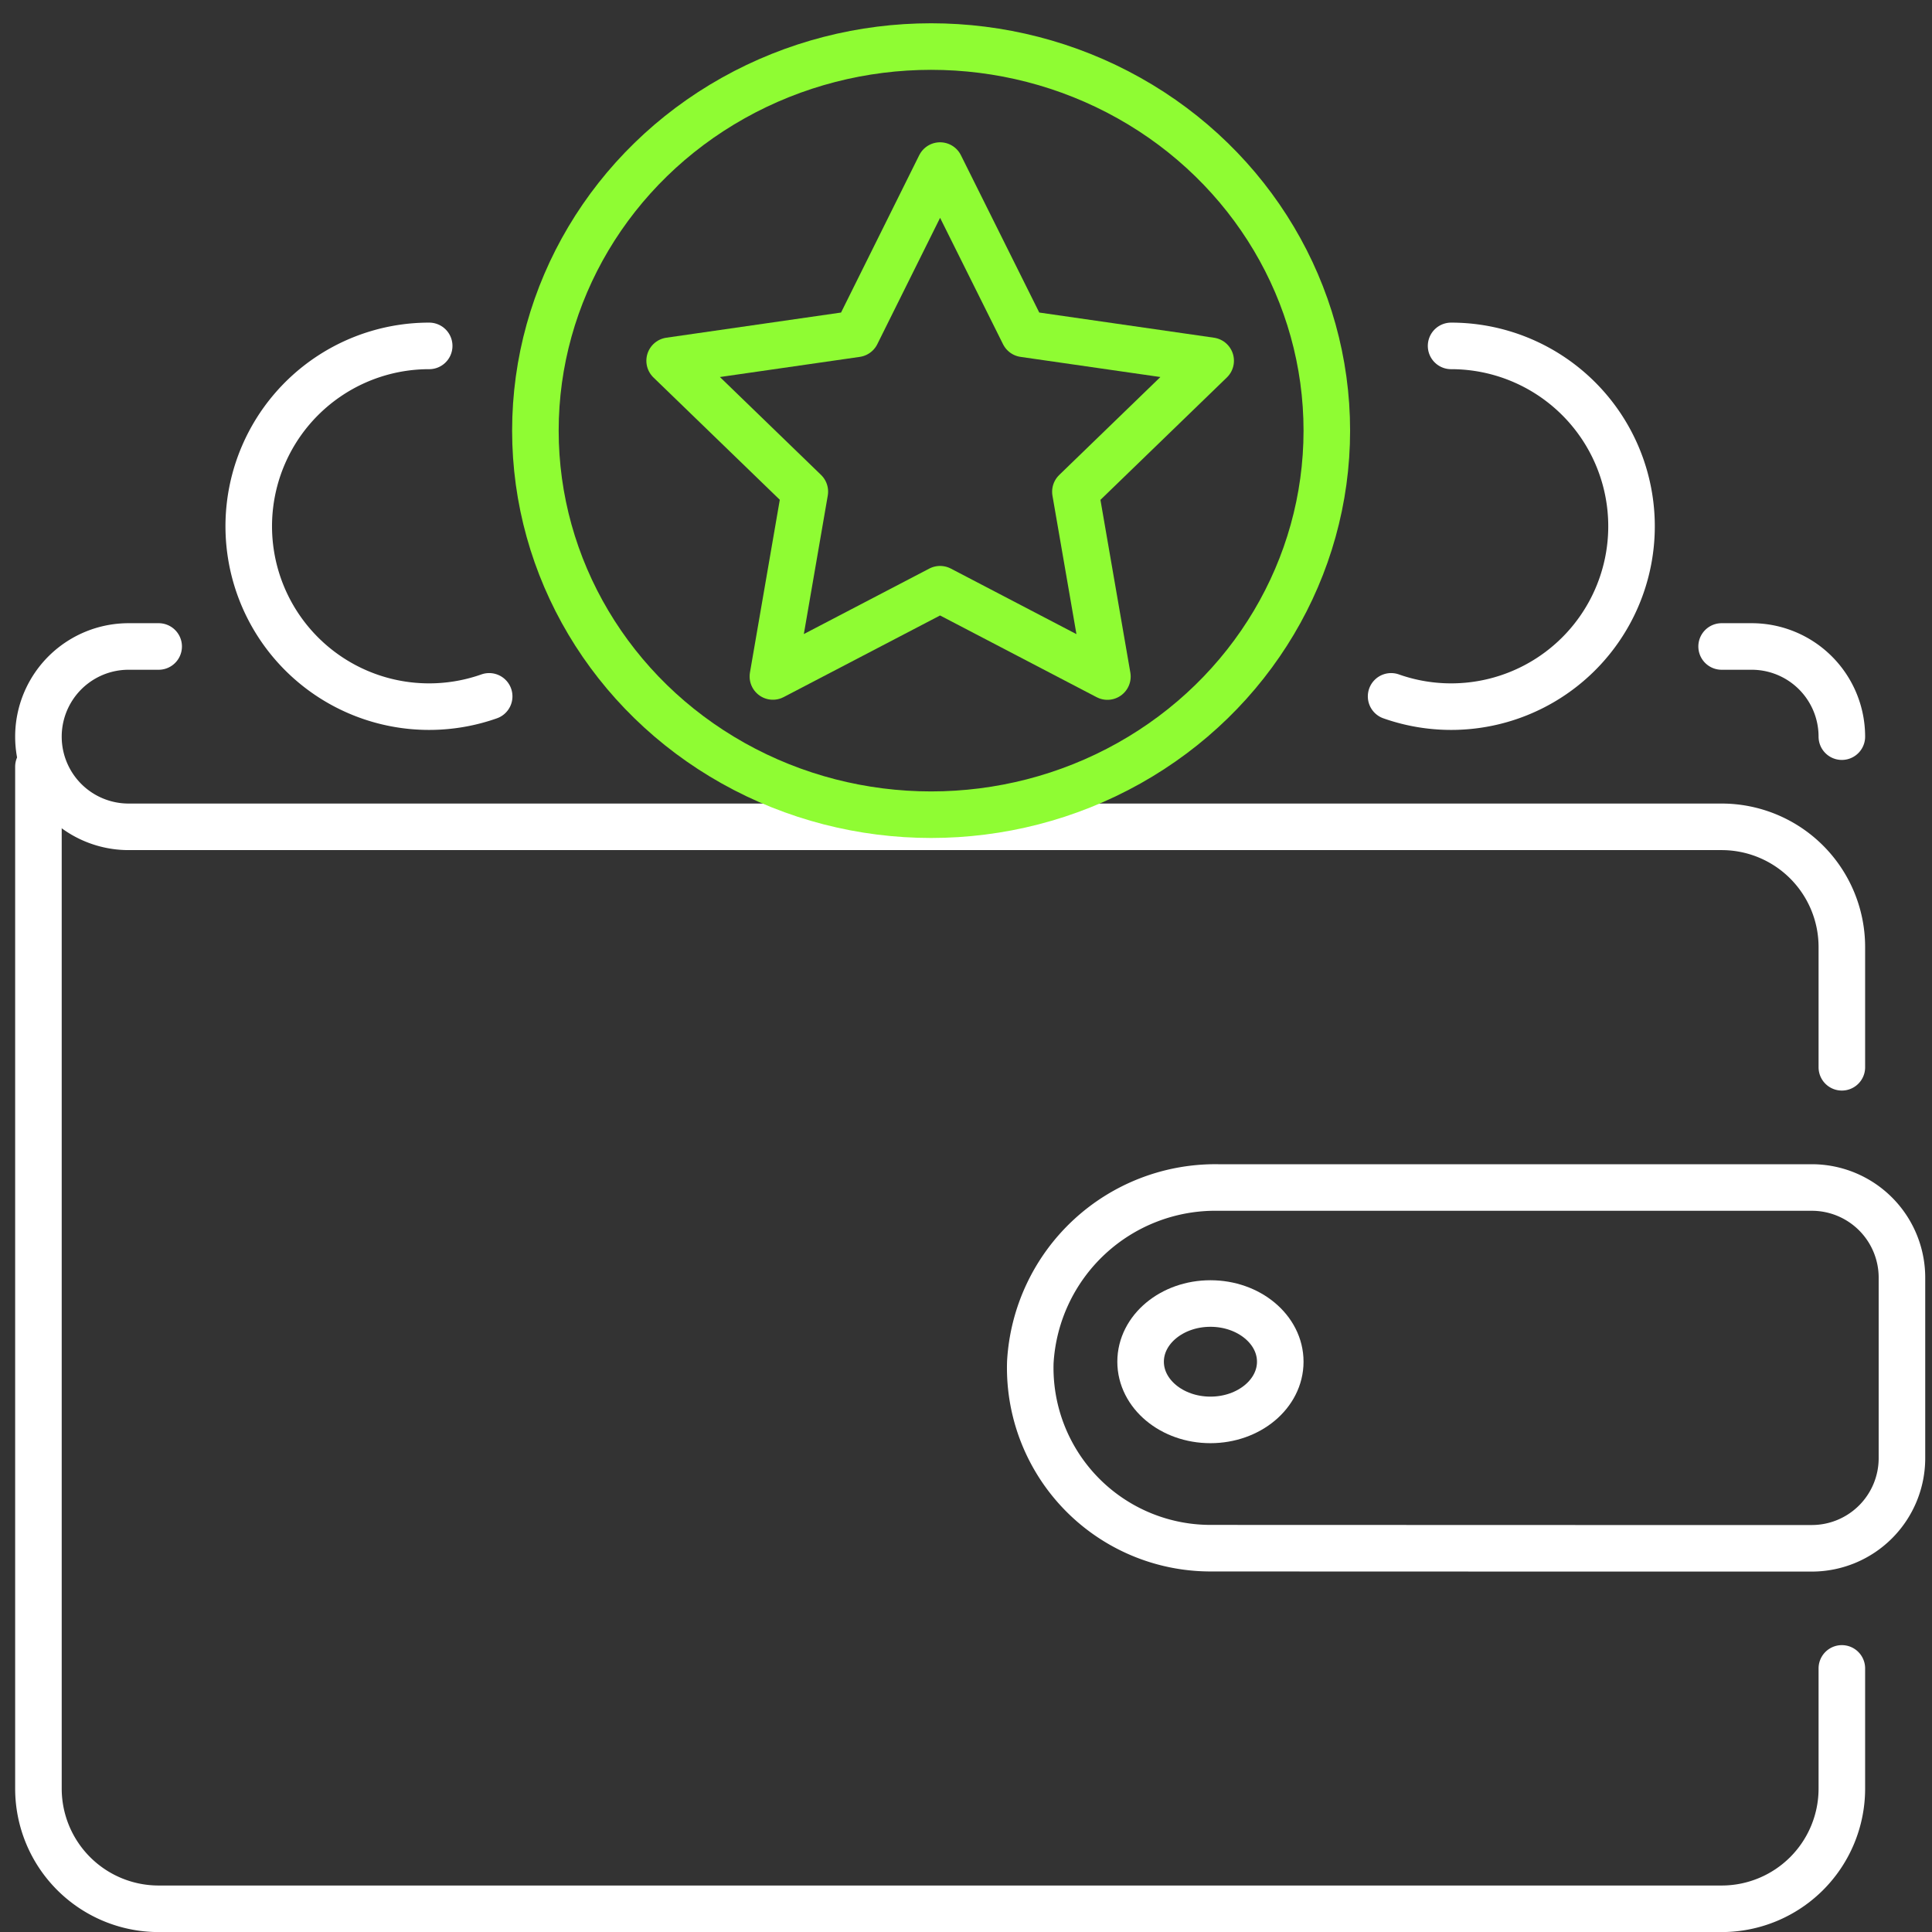
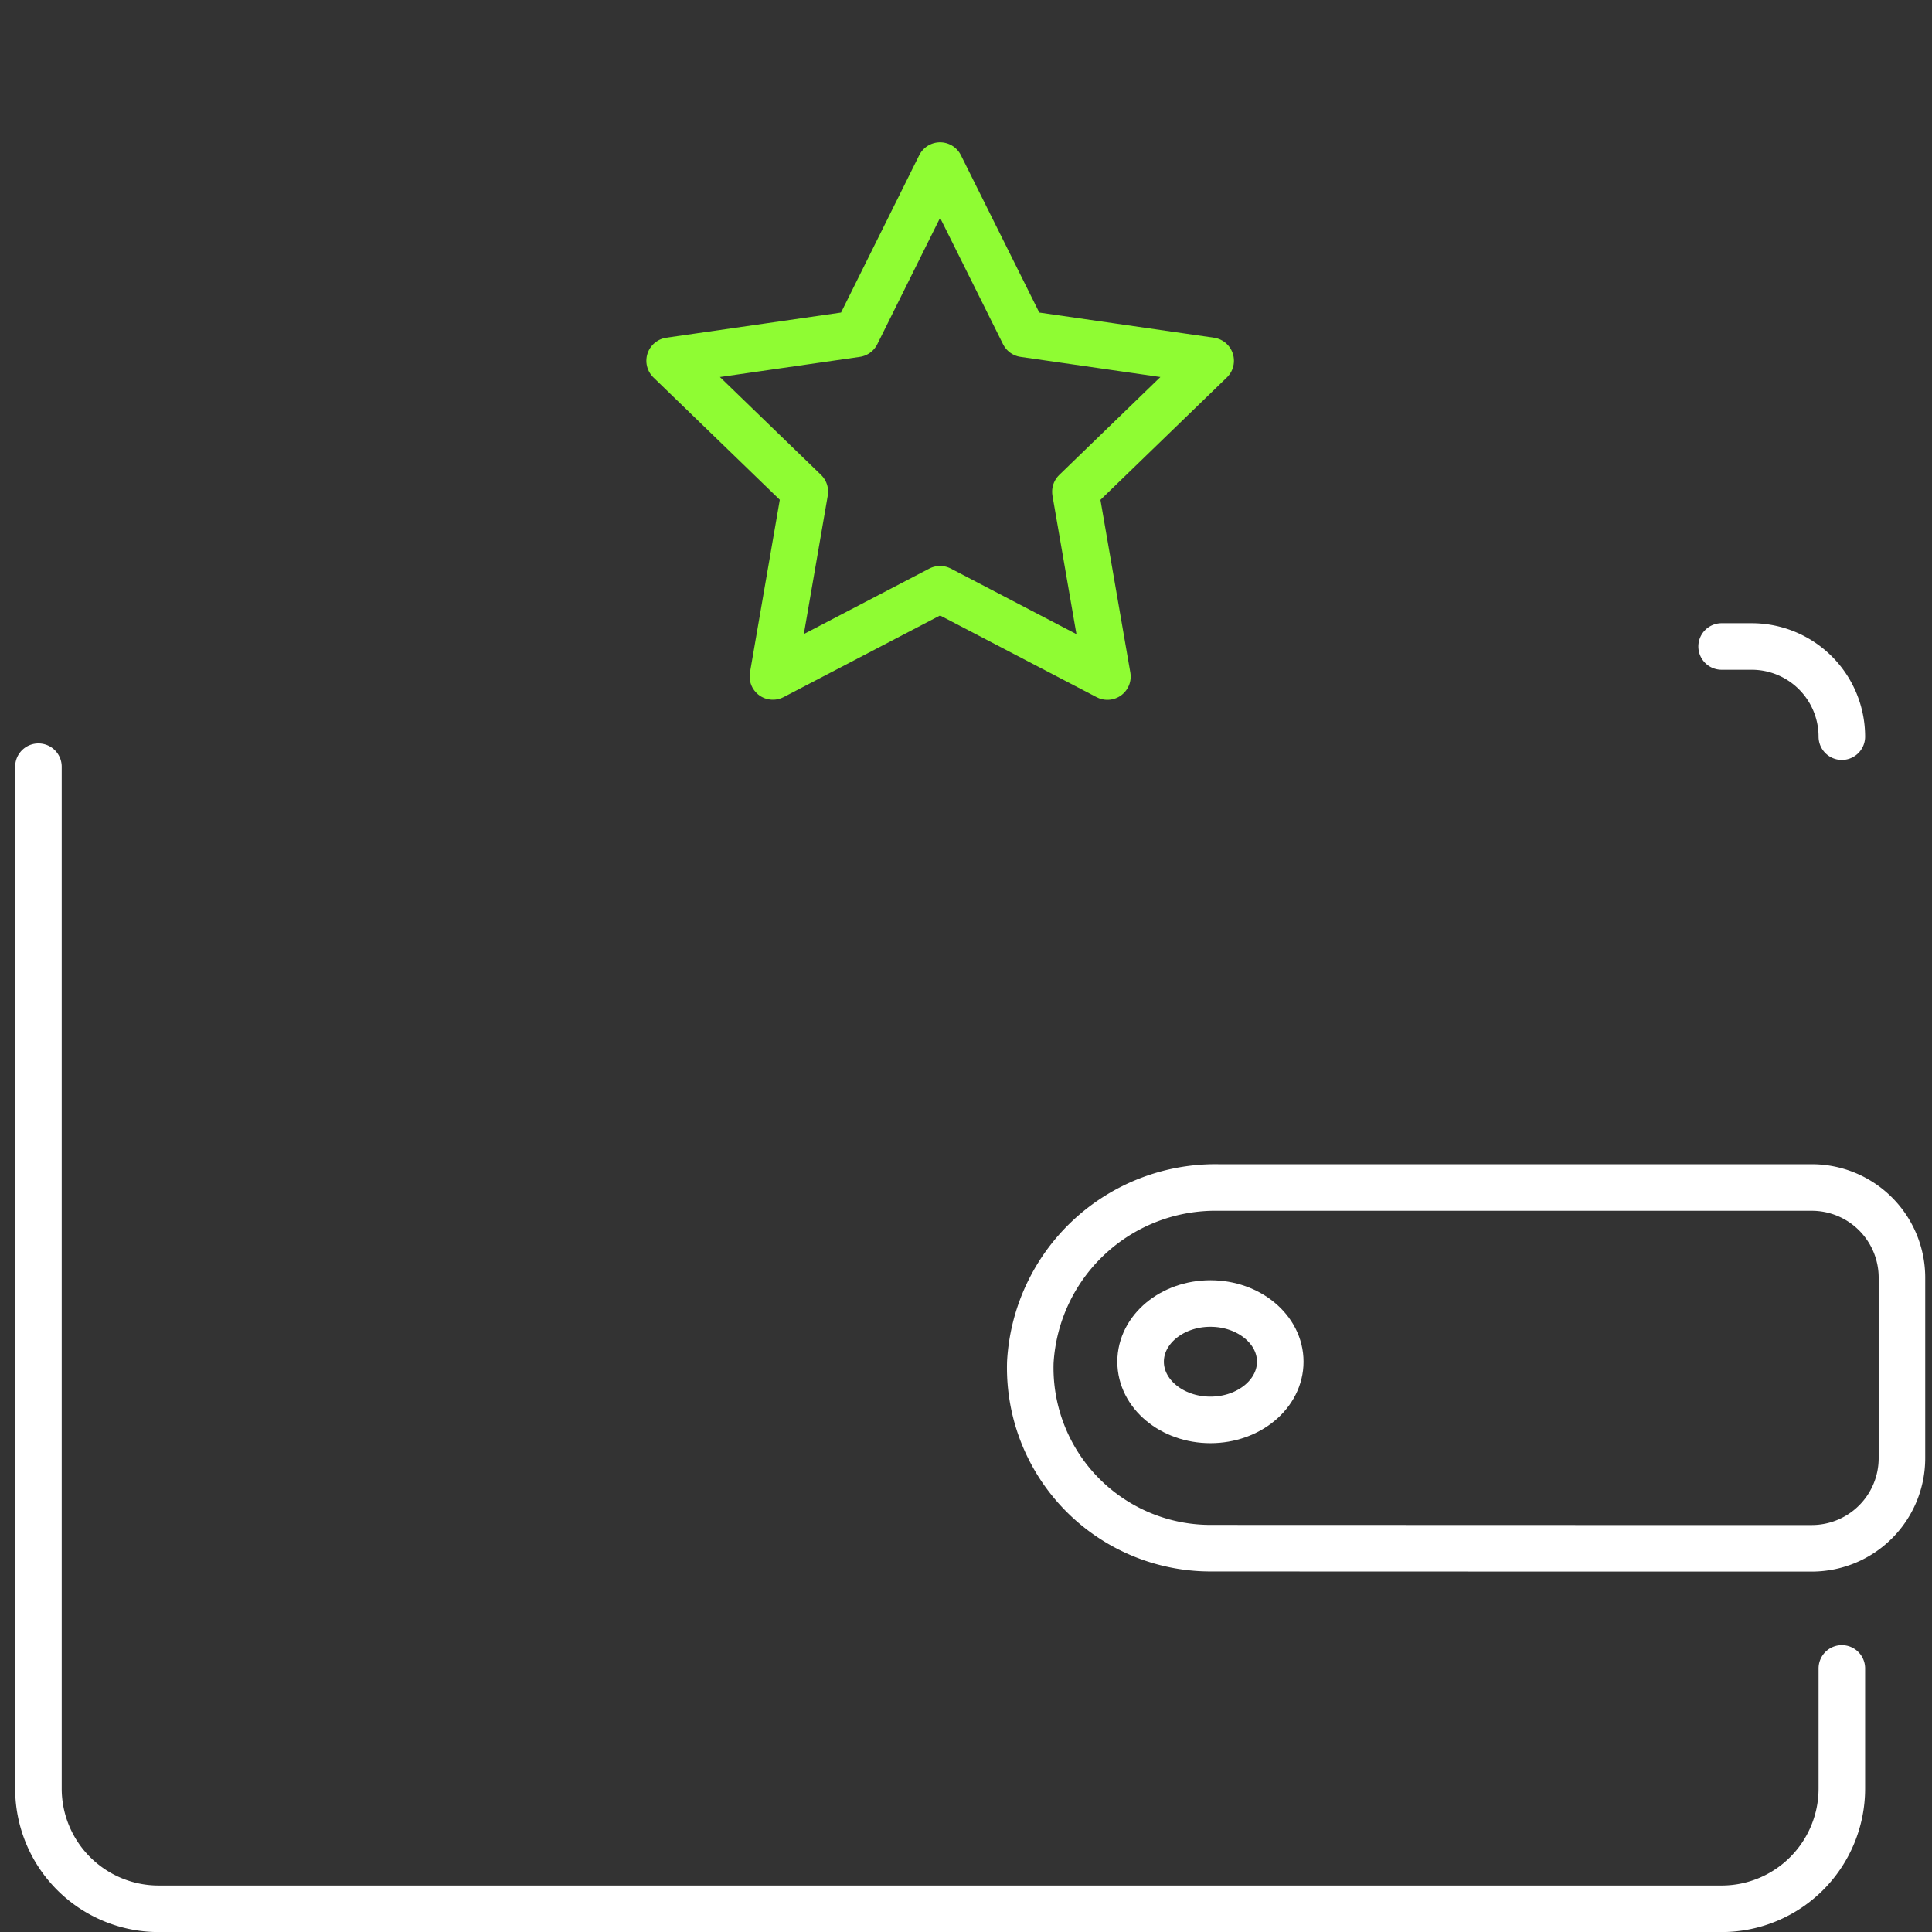
<svg xmlns="http://www.w3.org/2000/svg" width="83" height="83" viewBox="0 0 83 83">
  <rect x="0" y="0" width="83" height="83" fill="#333333" stroke="none" />
  <defs>
    <clipPath id="clip-path">
      <rect id="Rectangle_46898" data-name="Rectangle 46898" width="83" height="83" transform="translate(-0.422 -0.422)" fill="none" stroke="#fff" stroke-width="2" />
    </clipPath>
  </defs>
  <g id="Group_156833" data-name="Group 156833" transform="translate(-2521.908 -19963)">
    <g id="Group_156820" data-name="Group 156820" transform="translate(2522.331 19963.422)">
      <g id="Group_136646" data-name="Group 136646" transform="translate(0 0)" clip-path="url(#clip-path)">
        <path id="Path_79220" data-name="Path 79220" d="M159.888,171.5h9.684a3.874,3.874,0,0,0,3.874-3.874v-7.748A3.874,3.874,0,0,0,169.573,156h-25.5A7.963,7.963,0,0,0,136,163.509a7.748,7.748,0,0,0,7.744,7.986Z" transform="translate(-92.16 -105.406)" fill="none" stroke="#fff" stroke-linecap="round" stroke-linejoin="round" stroke-width="2" />
        <ellipse id="Ellipse_2514" data-name="Ellipse 2514" cx="3" cy="2.5" rx="3" ry="2.5" transform="translate(48.578 55.578)" fill="none" stroke="#fff" stroke-linecap="round" stroke-linejoin="round" stroke-width="2" />
        <path id="Path_79221" data-name="Path 79221" d="M81.476,138.738V143.9a5.165,5.165,0,0,1-5.165,5.165H9.165A5.165,5.165,0,0,1,4,143.9V100" transform="translate(-2.772 -67.484)" fill="none" stroke="#fff" stroke-linecap="round" stroke-linejoin="round" stroke-width="2" />
        <path id="Path_79222" data-name="Path 79222" d="M228,84h1.291a3.874,3.874,0,0,1,3.874,3.874" transform="translate(-154.461 -56.649)" fill="none" stroke="#fff" stroke-linecap="round" stroke-linejoin="round" stroke-width="2" />
-         <path id="Path_79223" data-name="Path 79223" d="M9.165,84H7.874a3.874,3.874,0,1,0,0,7.748H76.311a5.165,5.165,0,0,1,5.165,5.165v5.165" transform="translate(-2.772 -56.649)" fill="none" stroke="#fff" stroke-linecap="round" stroke-linejoin="round" stroke-width="2" />
-         <ellipse id="Ellipse_2515" data-name="Ellipse 2515" cx="17" cy="16.5" rx="17" ry="16.5" transform="translate(22.578 1.578)" fill="none" stroke="#8ffc33" stroke-linecap="round" stroke-linejoin="round" stroke-width="2" />
        <path id="Path_79224" data-name="Path 79224" d="M99.618,20l3.6,7.229,8.025,1.156-5.811,5.626,1.375,7.941L99.618,38.2l-7.182,3.748,1.372-7.941L88,28.385l8.026-1.156Z" transform="translate(-59.655 -13.309)" fill="none" stroke="#8ffc33" stroke-linecap="round" stroke-linejoin="round" stroke-width="2" />
-         <path id="Path_79225" data-name="Path 79225" d="M42.325,59.056A7.749,7.749,0,1,1,39.748,44" transform="translate(-21.733 -29.562)" fill="none" stroke="#fff" stroke-linecap="round" stroke-linejoin="round" stroke-width="2" />
-         <path id="Path_79226" data-name="Path 79226" d="M184.016,59.056A7.749,7.749,0,1,0,186.593,44" transform="translate(-124.676 -29.562)" fill="none" stroke="#fff" stroke-linecap="round" stroke-linejoin="round" stroke-width="2" />
      </g>
    </g>
  </g>
</svg>